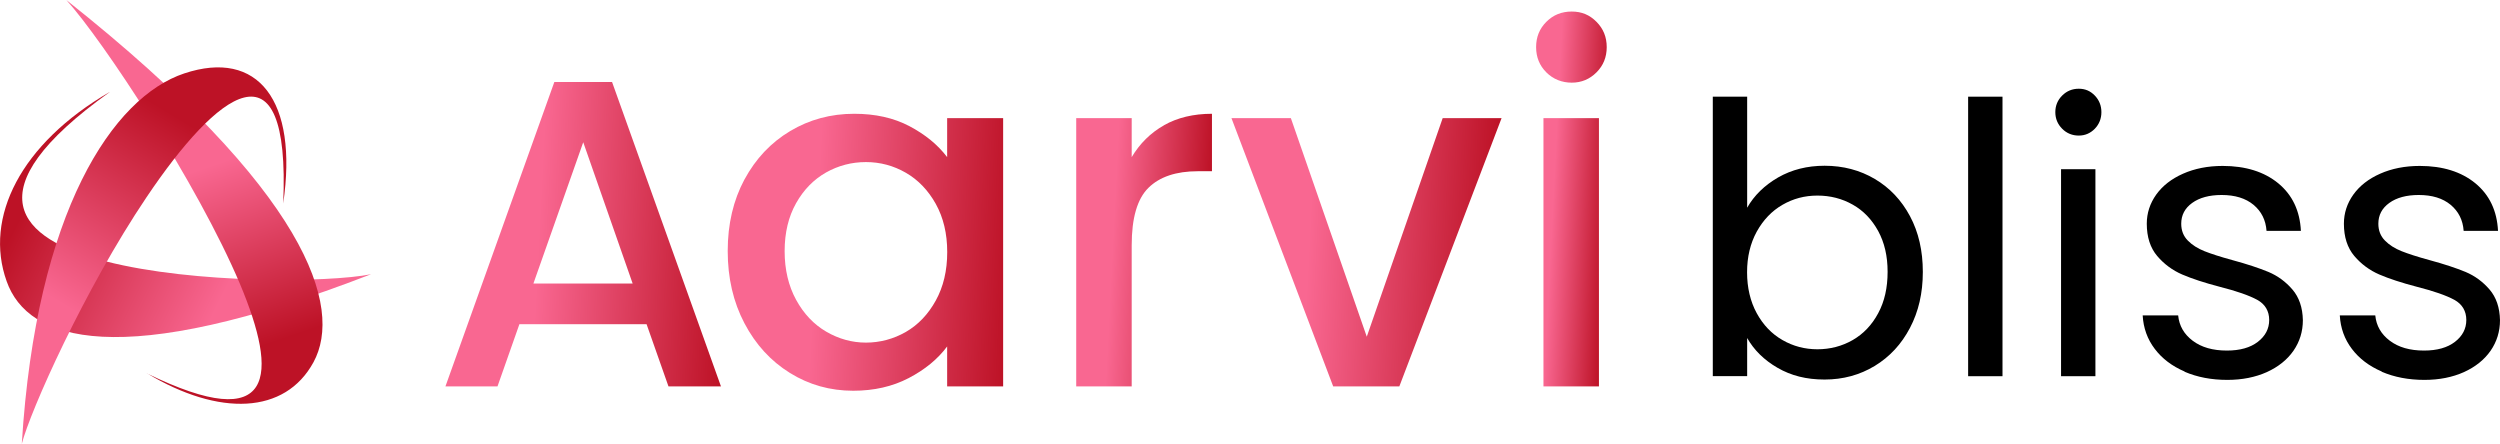
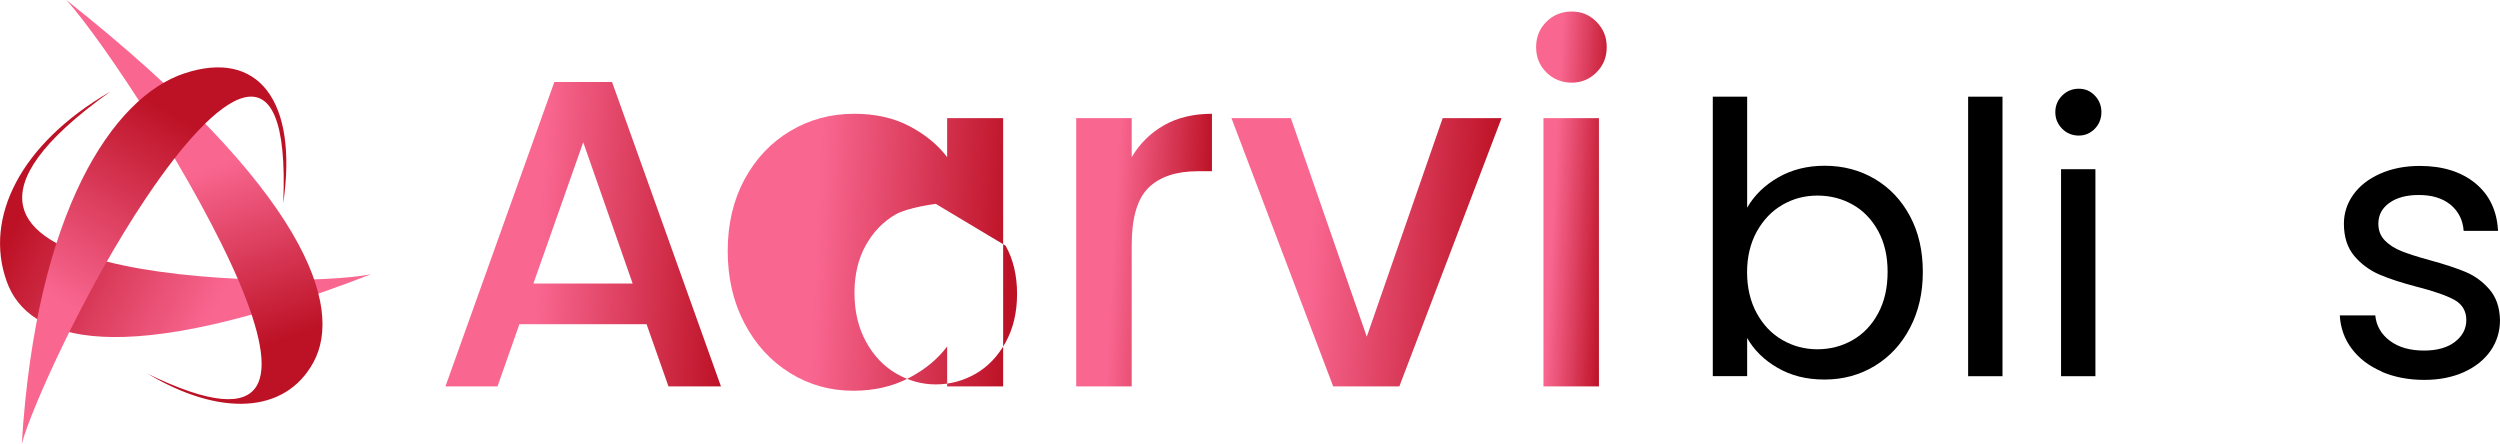
<svg xmlns="http://www.w3.org/2000/svg" xmlns:xlink="http://www.w3.org/1999/xlink" viewBox="0 0 292.46 51.92">
  <defs>
    <style> .cls-1 { fill: url(#linear-gradient-3); } .cls-1, .cls-2, .cls-3 { fill-rule: evenodd; mix-blend-mode: multiply; } .cls-2 { fill: url(#linear-gradient-2); } .cls-4 { fill: url(#linear-gradient-8); } .cls-5 { fill: url(#linear-gradient-4); } .cls-6 { fill: url(#linear-gradient-6); } .cls-7 { fill: url(#linear-gradient-7); } .cls-8 { fill: url(#linear-gradient-5); } .cls-3 { fill: url(#linear-gradient); } .cls-9 { isolation: isolate; } </style>
    <linearGradient id="linear-gradient" x1="37.05" y1="38.03" x2="4.05" y2="21.85" gradientUnits="userSpaceOnUse">
      <stop offset=".31" stop-color="#f96791" />
      <stop offset="1" stop-color="#bd1226" />
    </linearGradient>
    <linearGradient id="linear-gradient-2" x1="17.76" y1="11.33" x2="28.08" y2="41.41" xlink:href="#linear-gradient" />
    <linearGradient id="linear-gradient-3" x1="5.74" y1="48.13" x2="24.99" y2="16.27" xlink:href="#linear-gradient" />
    <linearGradient id="linear-gradient-4" x1="53.04" y1="26.95" x2="85.19" y2="28.58" xlink:href="#linear-gradient" />
    <linearGradient id="linear-gradient-5" x1="85.13" y1="28.59" x2="118.11" y2="30.26" xlink:href="#linear-gradient" />
    <linearGradient id="linear-gradient-6" x1="125.13" y1="28.81" x2="141.29" y2="29.63" xlink:href="#linear-gradient" />
    <linearGradient id="linear-gradient-7" x1="143.32" y1="28.37" x2="174.84" y2="29.97" xlink:href="#linear-gradient" />
    <linearGradient id="linear-gradient-8" x1="178.8" y1="23.1" x2="188.15" y2="23.57" xlink:href="#linear-gradient" />
  </defs>
  <g class="cls-9">
    <g id="Layer_1" data-name="Layer 1">
      <g>
        <path class="cls-3" d="M12.83,10.76C2.42,16.81-1.9,25.44,.78,32.91c2.46,6.97,13.17,10.59,42.63-.83-4.97,1-20.73,1.13-31.01-1.5-10.28-2.63-15.77-8.22,.43-19.81h0Z" />
        <path class="cls-2" d="M17.19,43.67c8.47,5.09,16.16,4.8,19.48-1.29,3.5-6.42-.6-19.93-28.9-42.37,4.23,4.67,15.33,21.44,20.3,33.2,4.49,10.68,4.23,17.85-10.89,10.47h0Z" />
        <path class="cls-1" d="M33.13,23.81c1.77-12.05-2.94-18.1-11.58-15.22C13.26,11.35,4.23,24.61,2.55,51.92c.99-3.84,7.3-18.02,14.6-28.86,8.25-12.26,16.85-19.06,15.98,.75h0Z" />
      </g>
      <g>
        <path class="cls-5" d="M75.65,37.93h-14.89l-2.56,7.27h-6.09l12.74-35.61h6.75l12.74,35.61h-6.14l-2.56-7.27Zm-1.64-4.76l-5.78-16.53-5.83,16.53h11.61Z" />
-         <path class="cls-8" d="M87.09,21c1.31-2.43,3.09-4.32,5.35-5.67,2.26-1.35,4.75-2.02,7.49-2.02,2.47,0,4.62,.48,6.46,1.45,1.84,.97,3.31,2.17,4.41,3.62v-4.56h6.55v31.38h-6.55v-4.67c-1.1,1.48-2.6,2.71-4.5,3.7-1.9,.99-4.06,1.48-6.49,1.48-2.7,0-5.16-.69-7.4-2.08-2.24-1.39-4.01-3.32-5.32-5.81-1.31-2.49-1.96-5.3-1.96-8.46s.66-5.94,1.96-8.37Zm22.38,2.85c-.89-1.59-2.06-2.81-3.5-3.64-1.44-.83-3-1.25-4.67-1.25s-3.23,.41-4.67,1.22c-1.44,.82-2.61,2.01-3.5,3.59-.89,1.58-1.34,3.45-1.34,5.61s.45,4.06,1.34,5.69c.89,1.63,2.07,2.88,3.53,3.73,1.46,.85,3.01,1.28,4.64,1.28s3.23-.42,4.67-1.25c1.44-.83,2.61-2.06,3.5-3.67,.89-1.61,1.34-3.5,1.34-5.67s-.45-4.04-1.34-5.64Z" />
+         <path class="cls-8" d="M87.09,21c1.31-2.43,3.09-4.32,5.35-5.67,2.26-1.35,4.75-2.02,7.49-2.02,2.47,0,4.62,.48,6.46,1.45,1.84,.97,3.31,2.17,4.41,3.62v-4.56h6.55v31.38h-6.55v-4.67c-1.1,1.48-2.6,2.71-4.5,3.7-1.9,.99-4.06,1.48-6.49,1.48-2.7,0-5.16-.69-7.4-2.08-2.24-1.39-4.01-3.32-5.32-5.81-1.31-2.49-1.96-5.3-1.96-8.46s.66-5.94,1.96-8.37Zm22.38,2.85s-3.23,.41-4.67,1.22c-1.44,.82-2.61,2.01-3.5,3.59-.89,1.58-1.34,3.45-1.34,5.61s.45,4.06,1.34,5.69c.89,1.63,2.07,2.88,3.53,3.73,1.46,.85,3.01,1.28,4.64,1.28s3.23-.42,4.67-1.25c1.44-.83,2.61-2.06,3.5-3.67,.89-1.61,1.34-3.5,1.34-5.67s-.45-4.04-1.34-5.64Z" />
        <path class="cls-6" d="M136.17,14.65c1.57-.89,3.45-1.34,5.61-1.34v6.72h-1.65c-2.54,0-4.47,.65-5.78,1.94-1.31,1.29-1.96,3.53-1.96,6.72v16.51h-6.49V13.82h6.49v4.56c.95-1.59,2.21-2.84,3.79-3.73Z" />
        <path class="cls-7" d="M159.89,39.39l8.88-25.57h6.89l-11.96,31.38h-7.74l-11.9-31.38h6.95l8.88,25.57Z" />
        <path class="cls-4" d="M180.9,8.47c-.8-.8-1.2-1.78-1.2-2.96s.4-2.16,1.2-2.96c.8-.8,1.78-1.2,2.96-1.2s2.11,.4,2.9,1.2c.8,.8,1.2,1.78,1.2,2.96s-.4,2.16-1.2,2.96c-.8,.8-1.77,1.2-2.9,1.2s-2.16-.4-2.96-1.2Zm6.15,5.35v31.38h-6.49V13.82h6.49Z" />
      </g>
      <g>
        <path d="M208.01,20.76c1.59-.91,3.4-1.37,5.44-1.37,2.18,0,4.14,.52,5.88,1.55,1.74,1.03,3.11,2.48,4.11,4.35,1,1.87,1.5,4.04,1.5,6.52s-.5,4.63-1.5,6.54c-1,1.91-2.38,3.4-4.13,4.46-1.75,1.06-3.71,1.59-5.86,1.59s-3.93-.46-5.5-1.37c-1.58-.91-2.76-2.08-3.56-3.49v4.46h-4.02V11.31h4.02v12.99c.82-1.44,2.03-2.62,3.62-3.54Zm11.71,6.27c-.74-1.35-1.73-2.39-2.98-3.09-1.25-.71-2.63-1.06-4.13-1.06s-2.84,.36-4.09,1.08c-1.25,.72-2.25,1.77-3.01,3.14-.75,1.37-1.13,2.95-1.13,4.75s.38,3.42,1.13,4.79c.75,1.37,1.75,2.42,3.01,3.14,1.25,.72,2.61,1.08,4.09,1.08s2.88-.36,4.13-1.08c1.25-.72,2.25-1.77,2.98-3.14,.74-1.37,1.1-2.98,1.1-4.84s-.37-3.42-1.1-4.77Z" />
        <path d="M234.26,11.31V44.01h-4.02V11.31h4.02Z" />
        <path d="M241.24,15.06c-.53-.53-.8-1.18-.8-1.94s.27-1.41,.8-1.94c.53-.53,1.18-.8,1.94-.8s1.36,.26,1.88,.8c.51,.53,.77,1.18,.77,1.94s-.26,1.41-.77,1.94c-.52,.53-1.14,.8-1.88,.8s-1.41-.26-1.94-.8Zm3.89,4.73v24.22h-4.02V19.79h4.02Z" />
-         <path d="M255.56,43.46c-1.47-.63-2.64-1.52-3.49-2.65-.86-1.13-1.33-2.44-1.41-3.91h4.15c.12,1.21,.68,2.19,1.7,2.96s2.35,1.15,4,1.15c1.53,0,2.74-.34,3.62-1.02,.88-.68,1.33-1.53,1.33-2.56s-.47-1.85-1.41-2.36c-.94-.51-2.4-1.02-4.37-1.52-1.8-.47-3.26-.95-4.4-1.44-1.13-.49-2.11-1.21-2.92-2.16-.81-.96-1.22-2.22-1.22-3.78,0-1.24,.37-2.37,1.1-3.4,.74-1.03,1.78-1.85,3.14-2.45,1.35-.6,2.9-.91,4.64-.91,2.68,0,4.85,.68,6.5,2.03,1.65,1.36,2.53,3.21,2.65,5.57h-4.02c-.09-1.27-.6-2.28-1.52-3.05-.93-.77-2.17-1.15-3.73-1.15-1.44,0-2.59,.31-3.45,.93-.86,.62-1.28,1.43-1.28,2.43,0,.8,.26,1.45,.77,1.97,.51,.52,1.16,.93,1.94,1.24,.78,.31,1.86,.66,3.25,1.04,1.74,.47,3.15,.94,4.24,1.39,1.09,.46,2.02,1.14,2.81,2.06,.78,.91,1.19,2.11,1.22,3.58,0,1.33-.37,2.52-1.1,3.58-.74,1.06-1.78,1.89-3.12,2.5-1.34,.6-2.88,.91-4.62,.91-1.86,0-3.52-.32-4.99-.95Z" />
        <path d="M278.62,43.46c-1.47-.63-2.64-1.52-3.49-2.65-.86-1.13-1.33-2.44-1.41-3.91h4.15c.12,1.21,.68,2.19,1.7,2.96s2.35,1.15,4,1.15c1.53,0,2.74-.34,3.62-1.02,.88-.68,1.33-1.53,1.33-2.56s-.47-1.85-1.41-2.36c-.94-.51-2.4-1.02-4.37-1.52-1.8-.47-3.26-.95-4.4-1.44-1.13-.49-2.11-1.21-2.92-2.16-.81-.96-1.22-2.22-1.22-3.78,0-1.24,.37-2.37,1.1-3.4,.74-1.03,1.78-1.85,3.14-2.45,1.35-.6,2.9-.91,4.64-.91,2.68,0,4.85,.68,6.5,2.03,1.65,1.36,2.53,3.21,2.65,5.57h-4.02c-.09-1.27-.6-2.28-1.52-3.05-.93-.77-2.17-1.15-3.73-1.15-1.44,0-2.59,.31-3.45,.93-.86,.62-1.28,1.43-1.28,2.43,0,.8,.26,1.45,.77,1.97,.51,.52,1.16,.93,1.94,1.24,.78,.31,1.86,.66,3.25,1.04,1.74,.47,3.15,.94,4.24,1.39,1.09,.46,2.02,1.14,2.81,2.06,.78,.91,1.19,2.11,1.22,3.58,0,1.33-.37,2.52-1.1,3.58-.74,1.06-1.78,1.89-3.12,2.5-1.34,.6-2.88,.91-4.62,.91-1.86,0-3.52-.32-4.99-.95Z" />
      </g>
    </g>
  </g>
</svg>